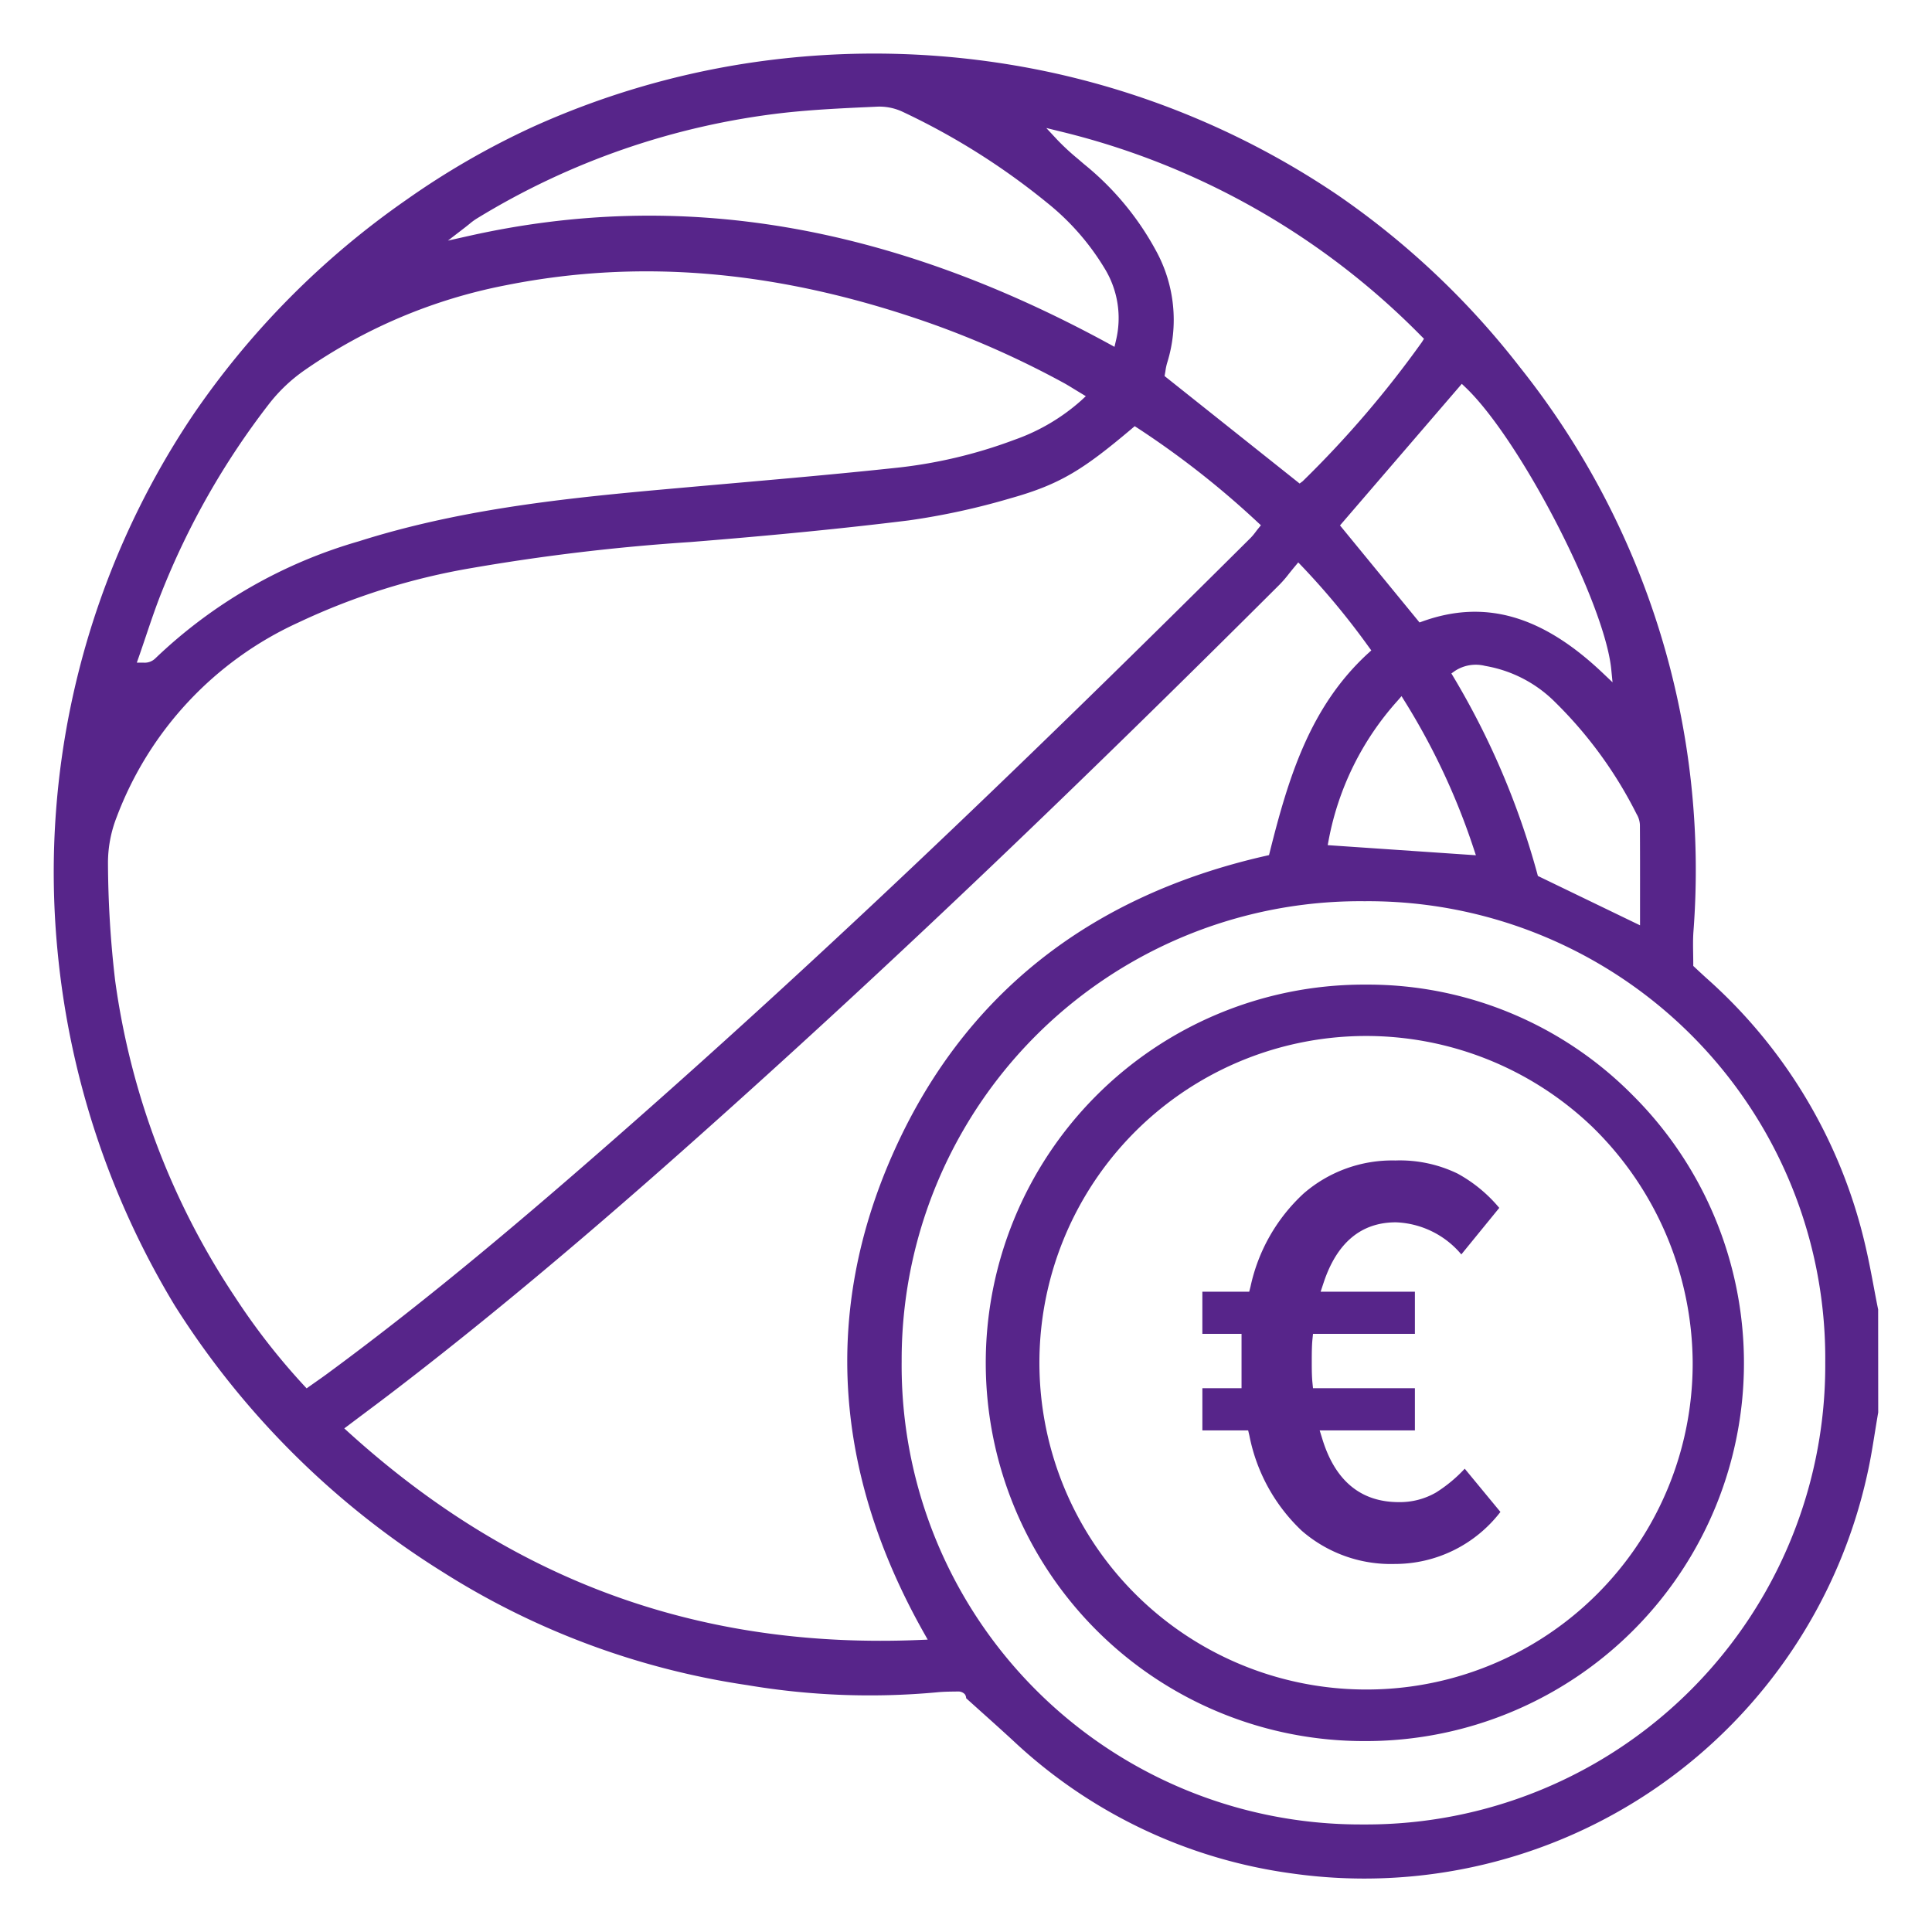
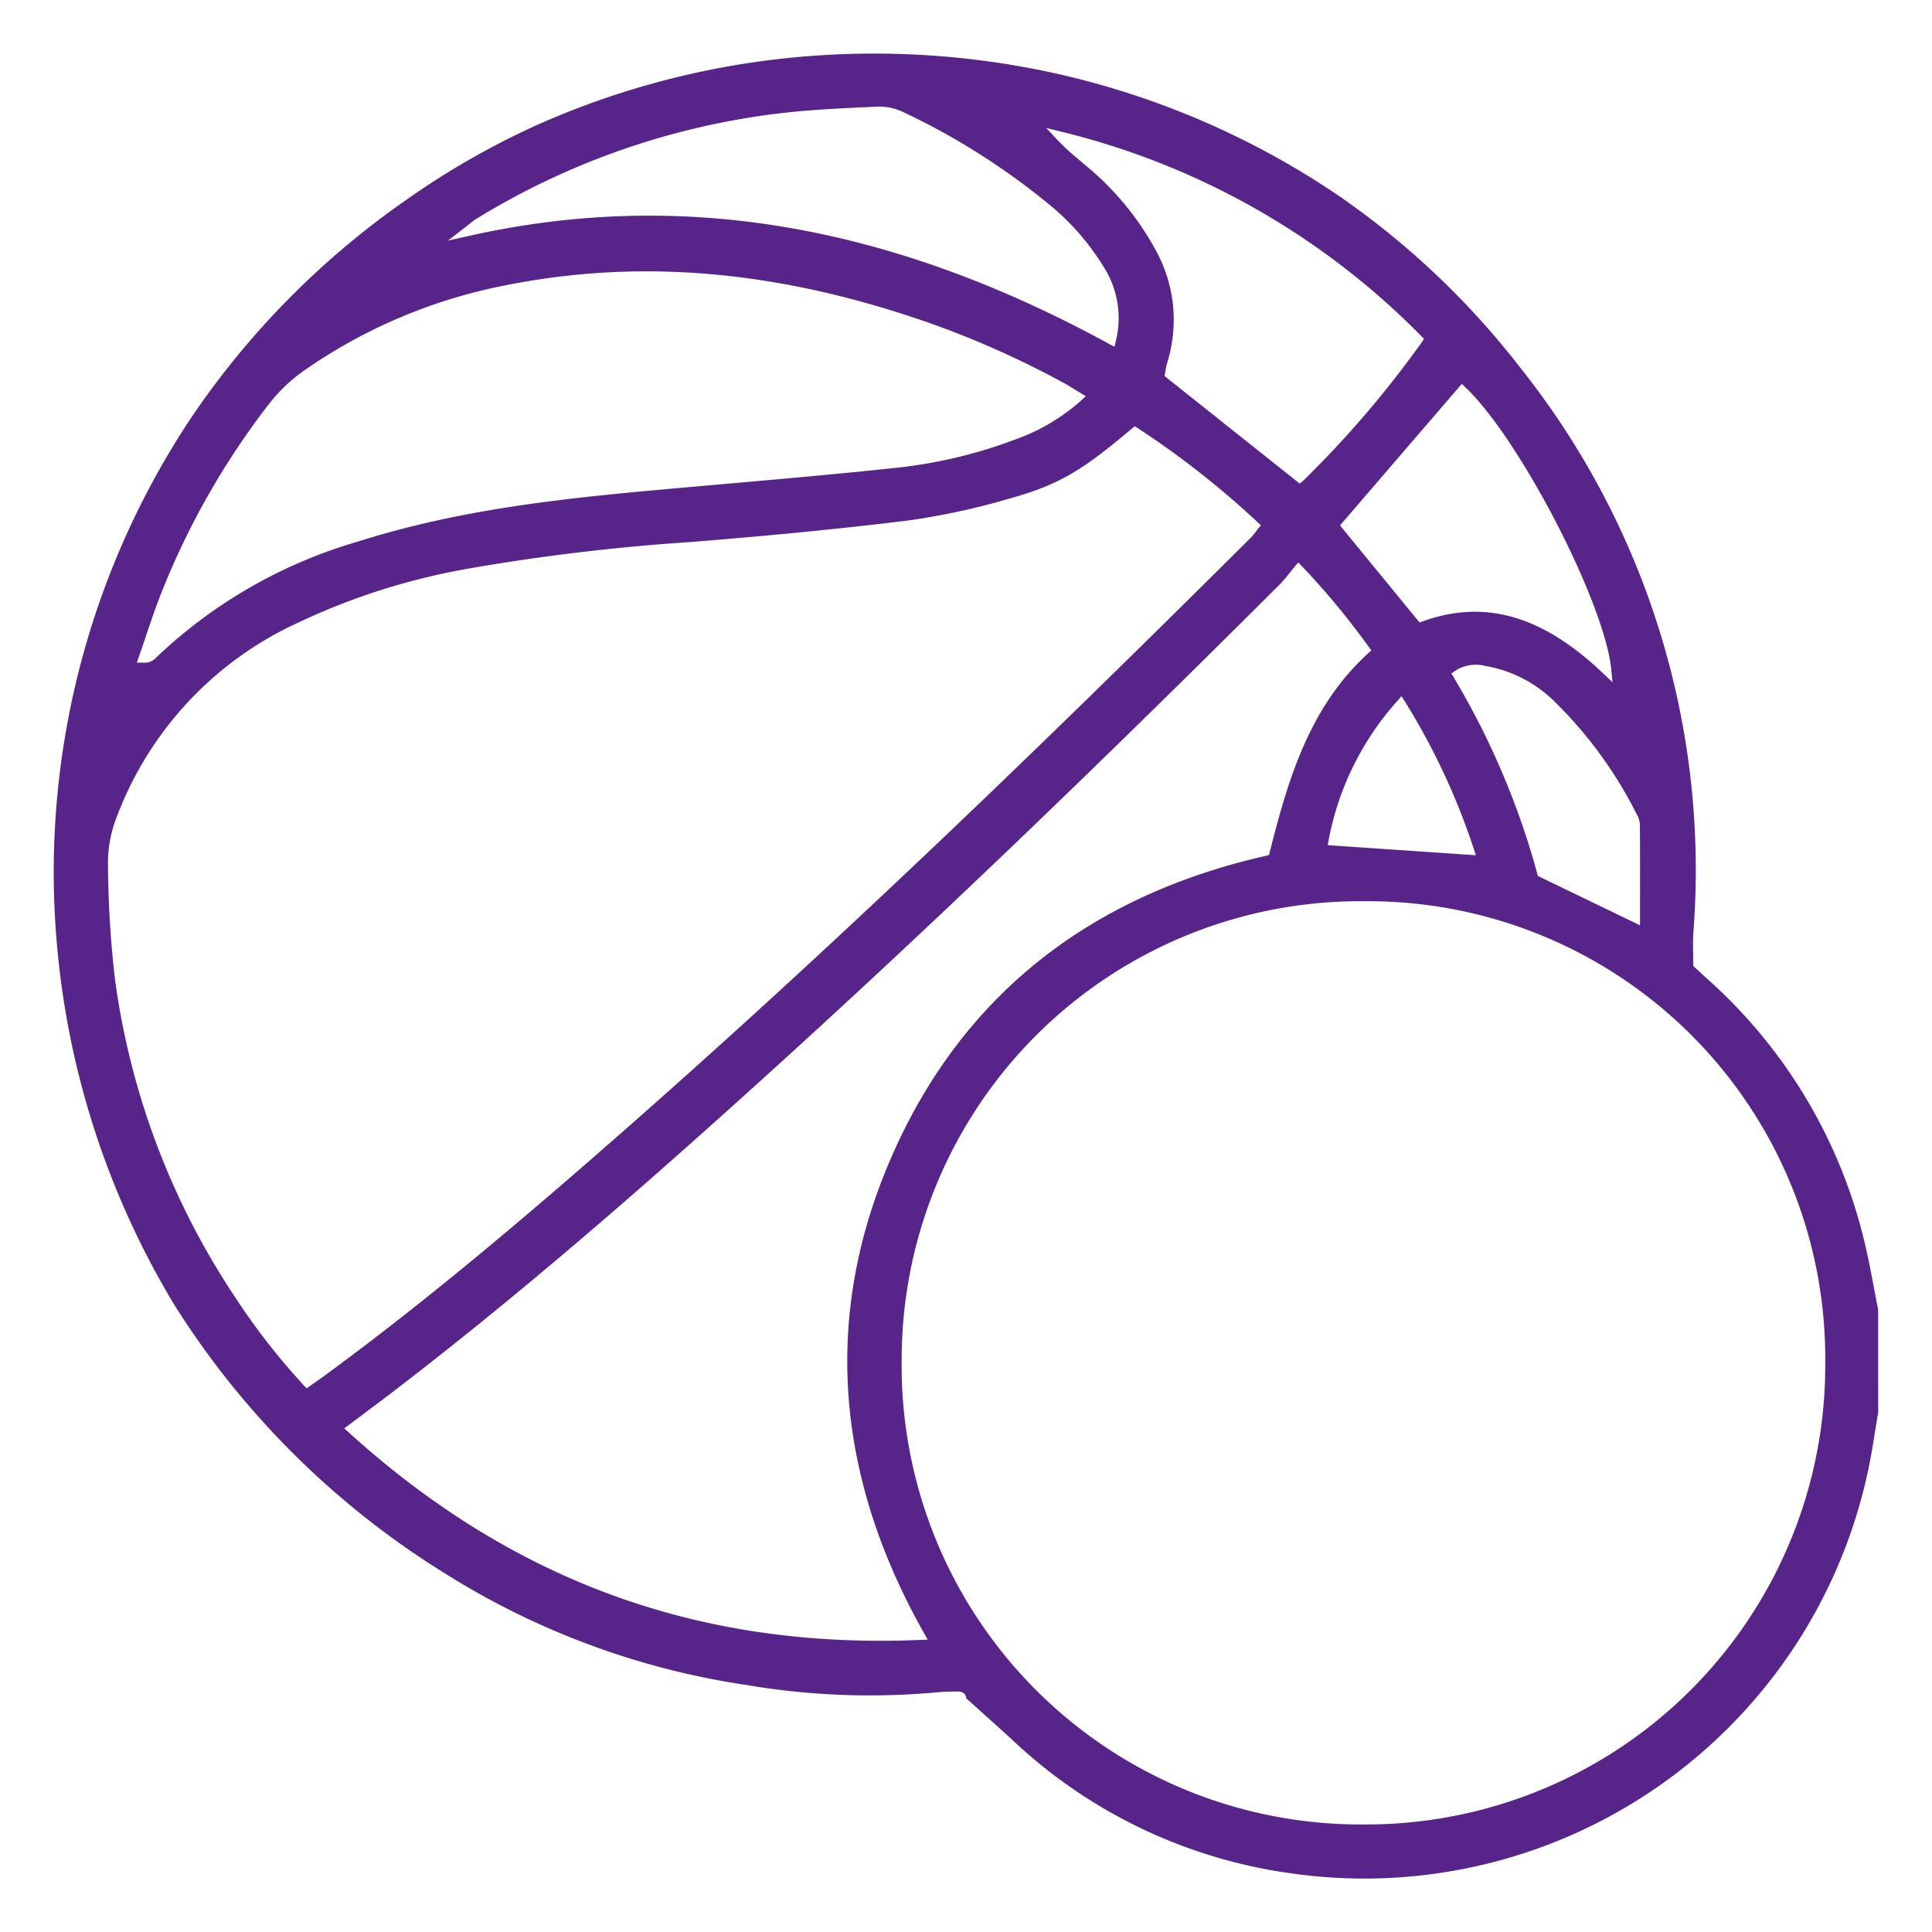
<svg xmlns="http://www.w3.org/2000/svg" width="139.12" height="139.12" viewBox="0 0 139.12 139.12">
  <defs>
    <style>.a{fill:#57258a;}.b{fill:none;}</style>
  </defs>
-   <path class="a" d="M117.533,78.83A26.811,26.811,0,0,0,98.506,70.9h-.375a27.236,27.236,0,0,0,.176,54.472h.109A27.221,27.221,0,0,0,117.533,78.83ZM98.456,121.659H98.318a23.53,23.53,0,1,1,16.36-40.498,23.89,23.89,0,0,1,7.209,16.955v.008A23.476,23.476,0,0,1,98.456,121.659Z" />
  <path class="a" d="M109.432,26.424A58.564,58.564,0,0,0,96.341,14.057,59.3,59.3,0,0,0,75.935,5.27a60.47,60.47,0,0,0-22.319-.688A59.395,59.395,0,0,0,38.394,9.125a57.262,57.262,0,0,0-9.128,5.26A60.121,60.121,0,0,0,13.881,29.91,59.038,59.038,0,0,0,4.136,68.404,60.327,60.327,0,0,0,12.588,94.015a60.864,60.864,0,0,0,19.307,19.192,56.27,56.27,0,0,0,21.907,8.135,52.898,52.898,0,0,0,13.639.521c.42-.044.844-.052,1.267-.057l.308-.005a.645.645,0,0,1,.46.199.495.495,0,0,1,.094.286l1.022.919c.795.712,1.592,1.427,2.378,2.152a36.461,36.461,0,0,0,20.069,9.548A37.084,37.084,0,0,0,134.472,106.1c.221-.979.382-1.994.54-2.976.076-.472.153-.947.235-1.419l-.005-7.415c-.09-.426-.183-.922-.276-1.416-.202-1.08-.412-2.196-.668-3.276A36.784,36.784,0,0,0,122.859,70.417c-.185-.169-.371-.341-.548-.505l-.382-.357v-.153c0-.245-.005-.486-.008-.723-.008-.526-.016-1.023.016-1.533A58.085,58.085,0,0,0,109.432,26.424ZM118.087,59.39c.011,1.771.011,3.541.009,5.383V66.63L110.74,63.076l-.041-.155A56.669,56.669,0,0,0,104.677,48.77l-.165-.276.263-.186a2.735,2.735,0,0,1,2.169-.357,9.316,9.316,0,0,1,5.028,2.6,30.442,30.442,0,0,1,5.879,8.072A1.656,1.656,0,0,1,118.087,59.39Zm-11.81,2.196-10.671-.728.072-.387a20.72,20.72,0,0,1,4.934-9.985l.31-.357.25.401a49.08,49.08,0,0,1,4.941,10.563Zm-1.015-33.946.266.254c3.937,3.751,10.018,15.515,10.495,20.302l.093.936-.681-.646c-4.37-4.16-8.499-5.353-12.986-3.746l-.232.082-5.726-6.987ZM76.477,9.496A54.379,54.379,0,0,1,102.343,24.2l.195.194-.145.235A74.509,74.509,0,0,1,93.8,34.657l-.216.161-9.726-7.74.061-.344a3.843,3.843,0,0,1,.13-.619,10.354,10.354,0,0,0-.823-8.091,20.61,20.61,0,0,0-5.156-6.196l-.464-.398a16.979,16.979,0,0,1-1.469-1.359l-.795-.854ZM33.503,16.365c.12-.093.221-.175.311-.248a4.54,4.54,0,0,1,.487-.36A53.995,53.995,0,0,1,56.382,8.132c2.146-.24,4.336-.341,6.455-.436l.239-.011a3.935,3.935,0,0,1,1.91.36,50.303,50.303,0,0,1,10.393,6.539,17.859,17.859,0,0,1,4.141,4.709,6.842,6.842,0,0,1,.836,5.235l-.104.447-.404-.221c-15.816-8.623-30.883-11.166-46.056-7.772l-1.537.344ZM10.014,47.253c.166-.475.326-.952.487-1.427.349-1.034.709-2.106,1.12-3.14a55.748,55.748,0,0,1,7.734-13.578,11.678,11.678,0,0,1,2.583-2.453,37.98,37.98,0,0,1,14.493-6.116C46.191,18.591,56.194,19.483,67,23.284A66.391,66.391,0,0,1,76.56,27.553c.25.134.491.284.775.458l.853.518-.341.316A14.371,14.371,0,0,1,73.044,31.67a34.641,34.641,0,0,1-8.711,2.038c-3.937.42-7.946.772-11.822,1.113q-2.805.246-5.612.499c-6.796.627-14.02,1.424-21.053,3.656a35.305,35.305,0,0,0-14.67,8.441,1.091,1.091,0,0,1-.832.3H9.851ZM22.768,99.487l-.69.486-.207-.224A47.966,47.966,0,0,1,16.939,93.42,54.31,54.31,0,0,1,8.292,70.613a74.851,74.851,0,0,1-.517-8.465,9.05,9.05,0,0,1,.623-3.301A25.115,25.115,0,0,1,21.514,44.814a47.89,47.89,0,0,1,12.444-3.909A149.85,149.85,0,0,1,49.697,39.033c6.086-.488,11.086-.985,15.733-1.558a51.159,51.159,0,0,0,7.349-1.599c3.591-1.007,5.25-2.082,8.733-5.02l.196-.167.217.139a63.802,63.802,0,0,1,8.628,6.771l.243.224-.207.256c-.065.079-.124.158-.18.232a4.044,4.044,0,0,1-.348.415C76.918,51.795,61.2,67.157,44.266,81.995c-5.989,5.249-13.139,11.368-20.762,16.969C23.274,99.133,23.04,99.297,22.768,99.487ZM66.233,118.09q-1.436.061-2.847.06c-14.605,0-27.153-4.924-38.283-15.01l-.312-.284,1.555-1.168c.723-.54,1.391-1.042,2.056-1.552C37.698,93.016,46.383,85.37,52.91,79.501c12.04-10.825,24.508-22.714,39.238-37.413a8.752,8.752,0,0,0,.674-.783c.127-.158.262-.327.413-.507l.25-.3.27.281a54.493,54.493,0,0,1,4.806,5.805l.184.251-.231.21c-4.189,3.838-5.74,8.964-7.082,14.322l-.052.207-.209.049C78.339,64.53,69.286,71.773,64.263,83.152c-4.995,11.316-4.235,22.897,2.259,34.418l.28.496Zm65.2-19.997a33.063,33.063,0,0,1-33.235,33.283h-.165A33.039,33.039,0,0,1,64.927,98.047v-.003A33.023,33.023,0,0,1,98.191,64.895h.158A32.92,32.92,0,0,1,131.433,98.094Z" />
-   <rect class="b" width="139.12" height="139.12" />
-   <path class="a" d="M89.969,103.387a12.8,12.8,0,0,0,3.766,6.838,9.772,9.772,0,0,0,6.7,2.393,9.581,9.581,0,0,0,7.608-3.746l-2.57-3.114a10.331,10.331,0,0,1-2.066,1.714,5.204,5.204,0,0,1-2.682.693c-2.722,0-4.571-1.52-5.497-4.516l-.2-.647h6.856V99.964H94.547l-.045-.451c-.028-.288-.044-.707-.044-1.256v-.375c0-.616.015-1.081.044-1.381l.045-.451h7.337V93.013H95.096l.218-.657c.956-2.879,2.707-4.339,5.204-4.339a6.461,6.461,0,0,1,4.71,2.312L107.96,86.978a10.412,10.412,0,0,0-3.01-2.474,9.553,9.553,0,0,0-4.475-.94,9.735,9.735,0,0,0-6.599,2.374,12.763,12.763,0,0,0-3.826,6.697l-.096.378h-3.374V96.05h2.821v3.914H86.581v3.037h3.297Z" />
</svg>